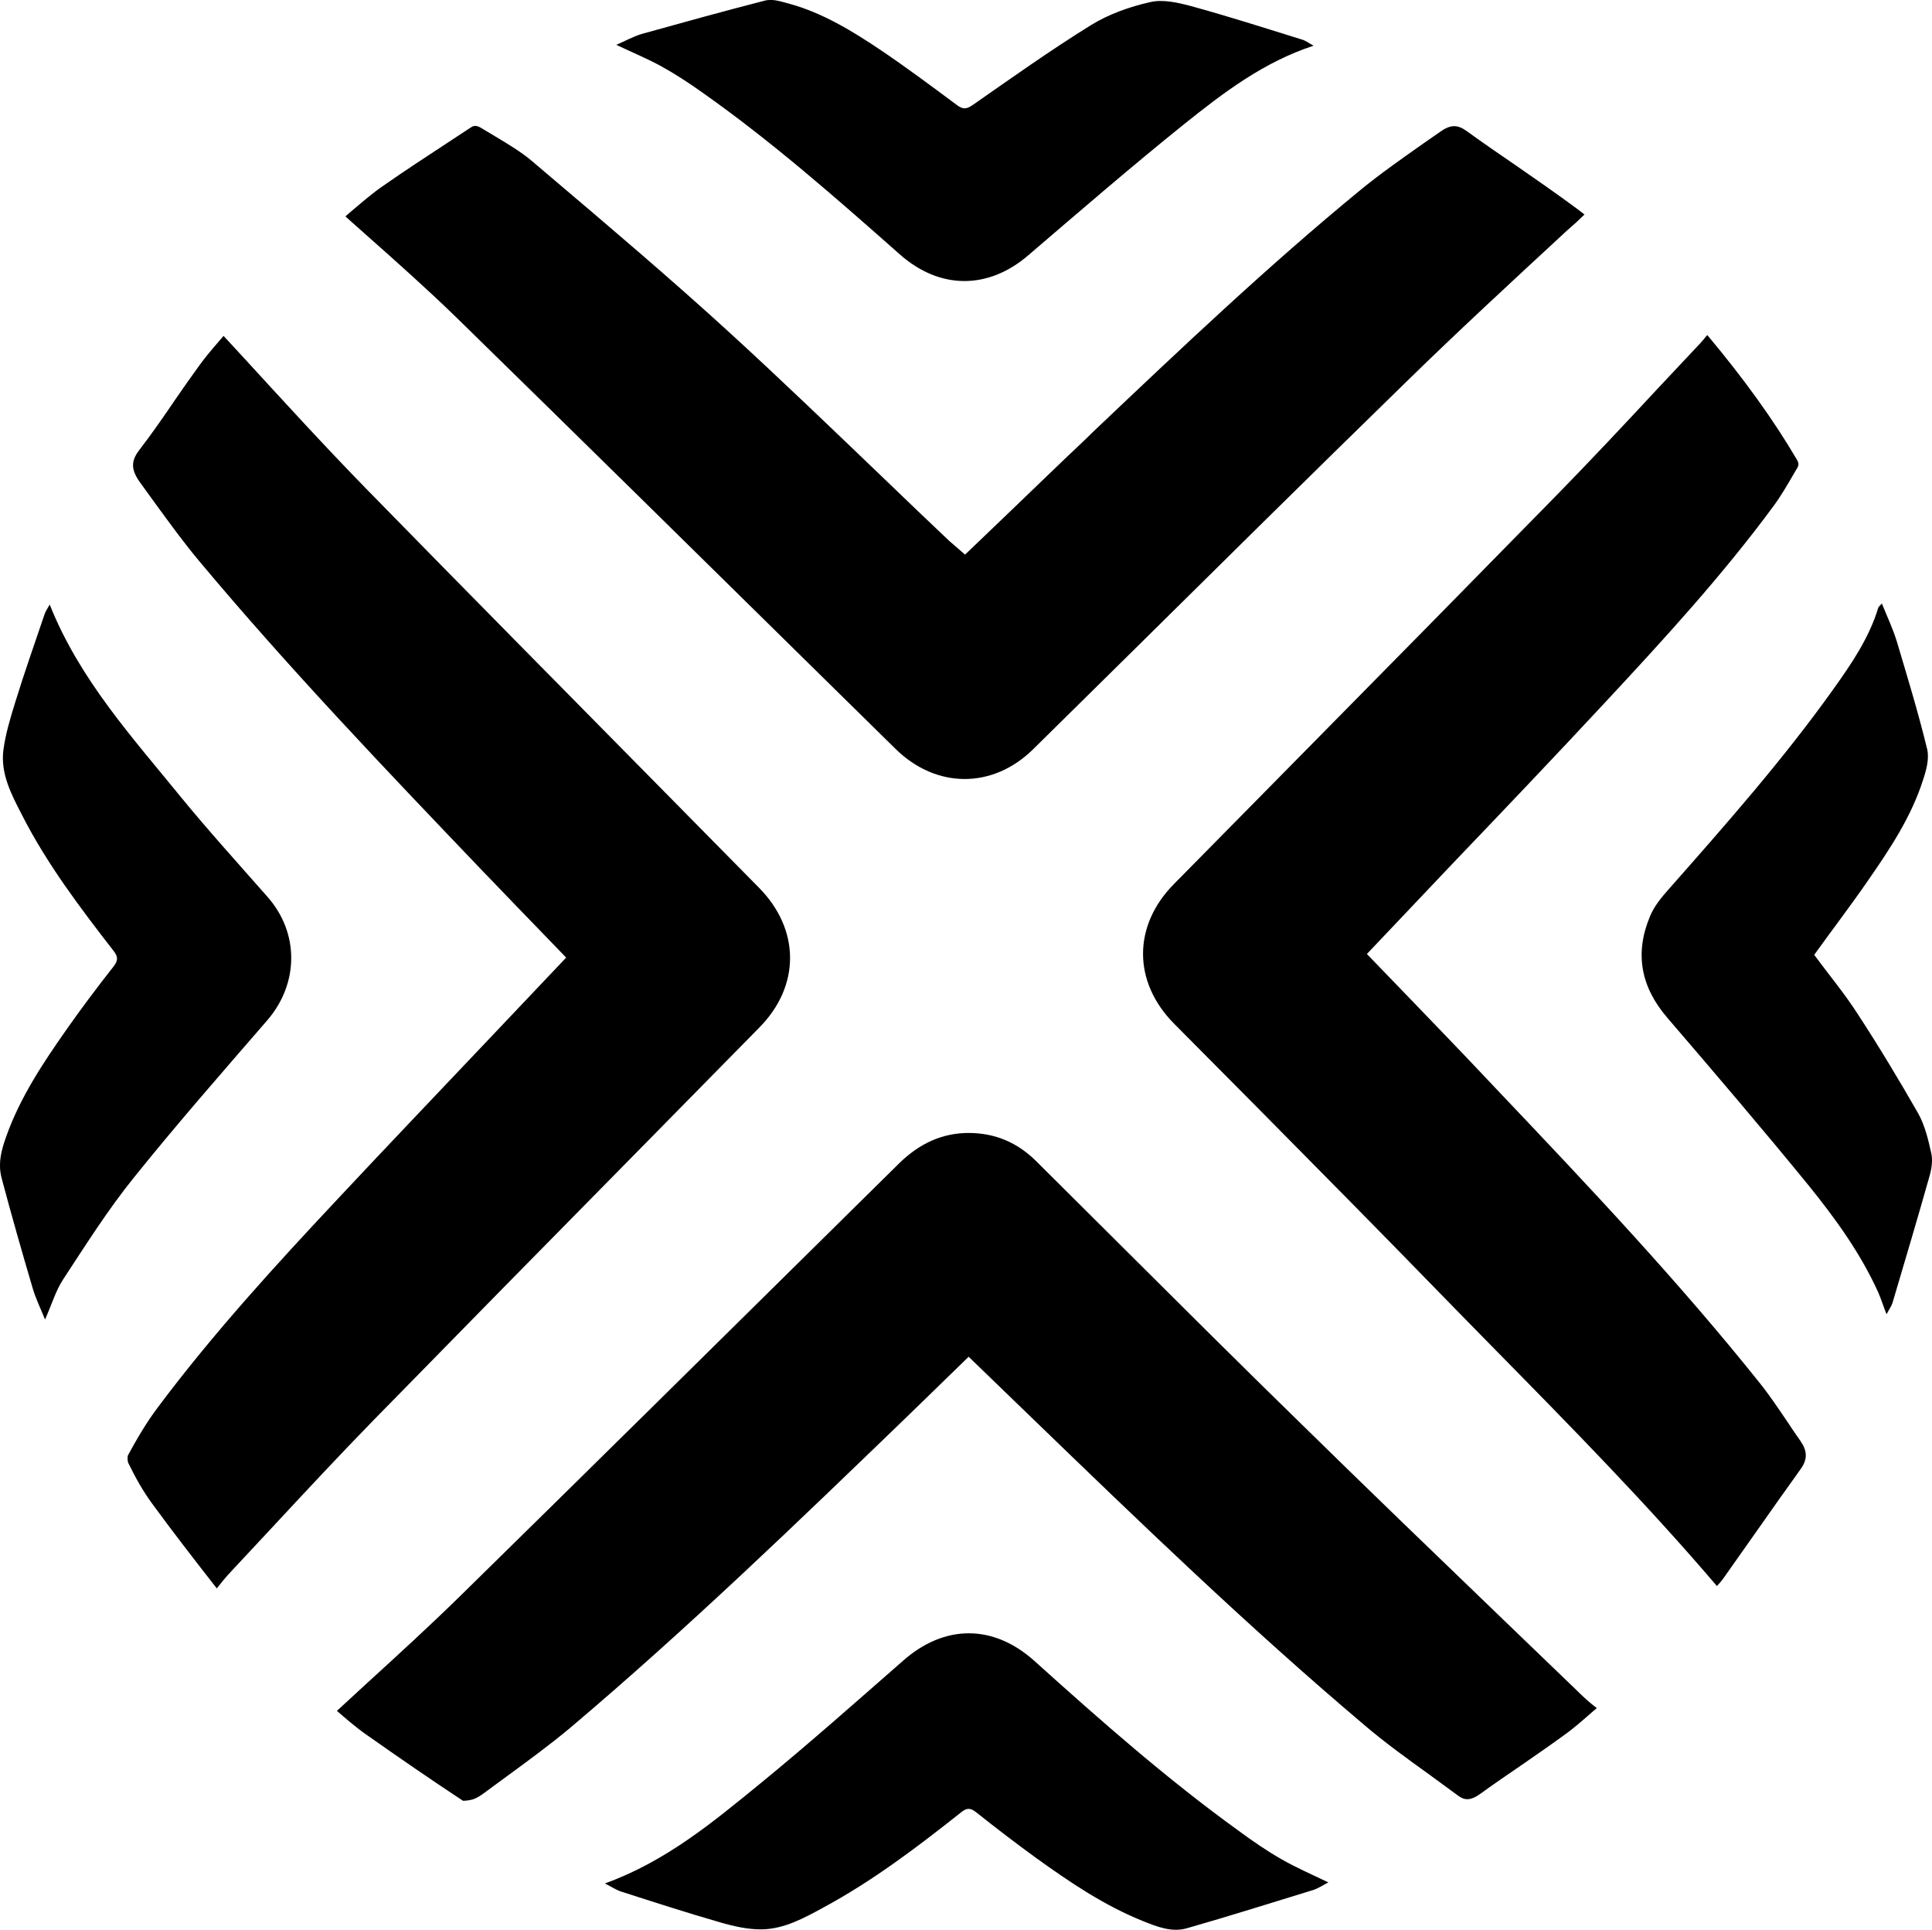
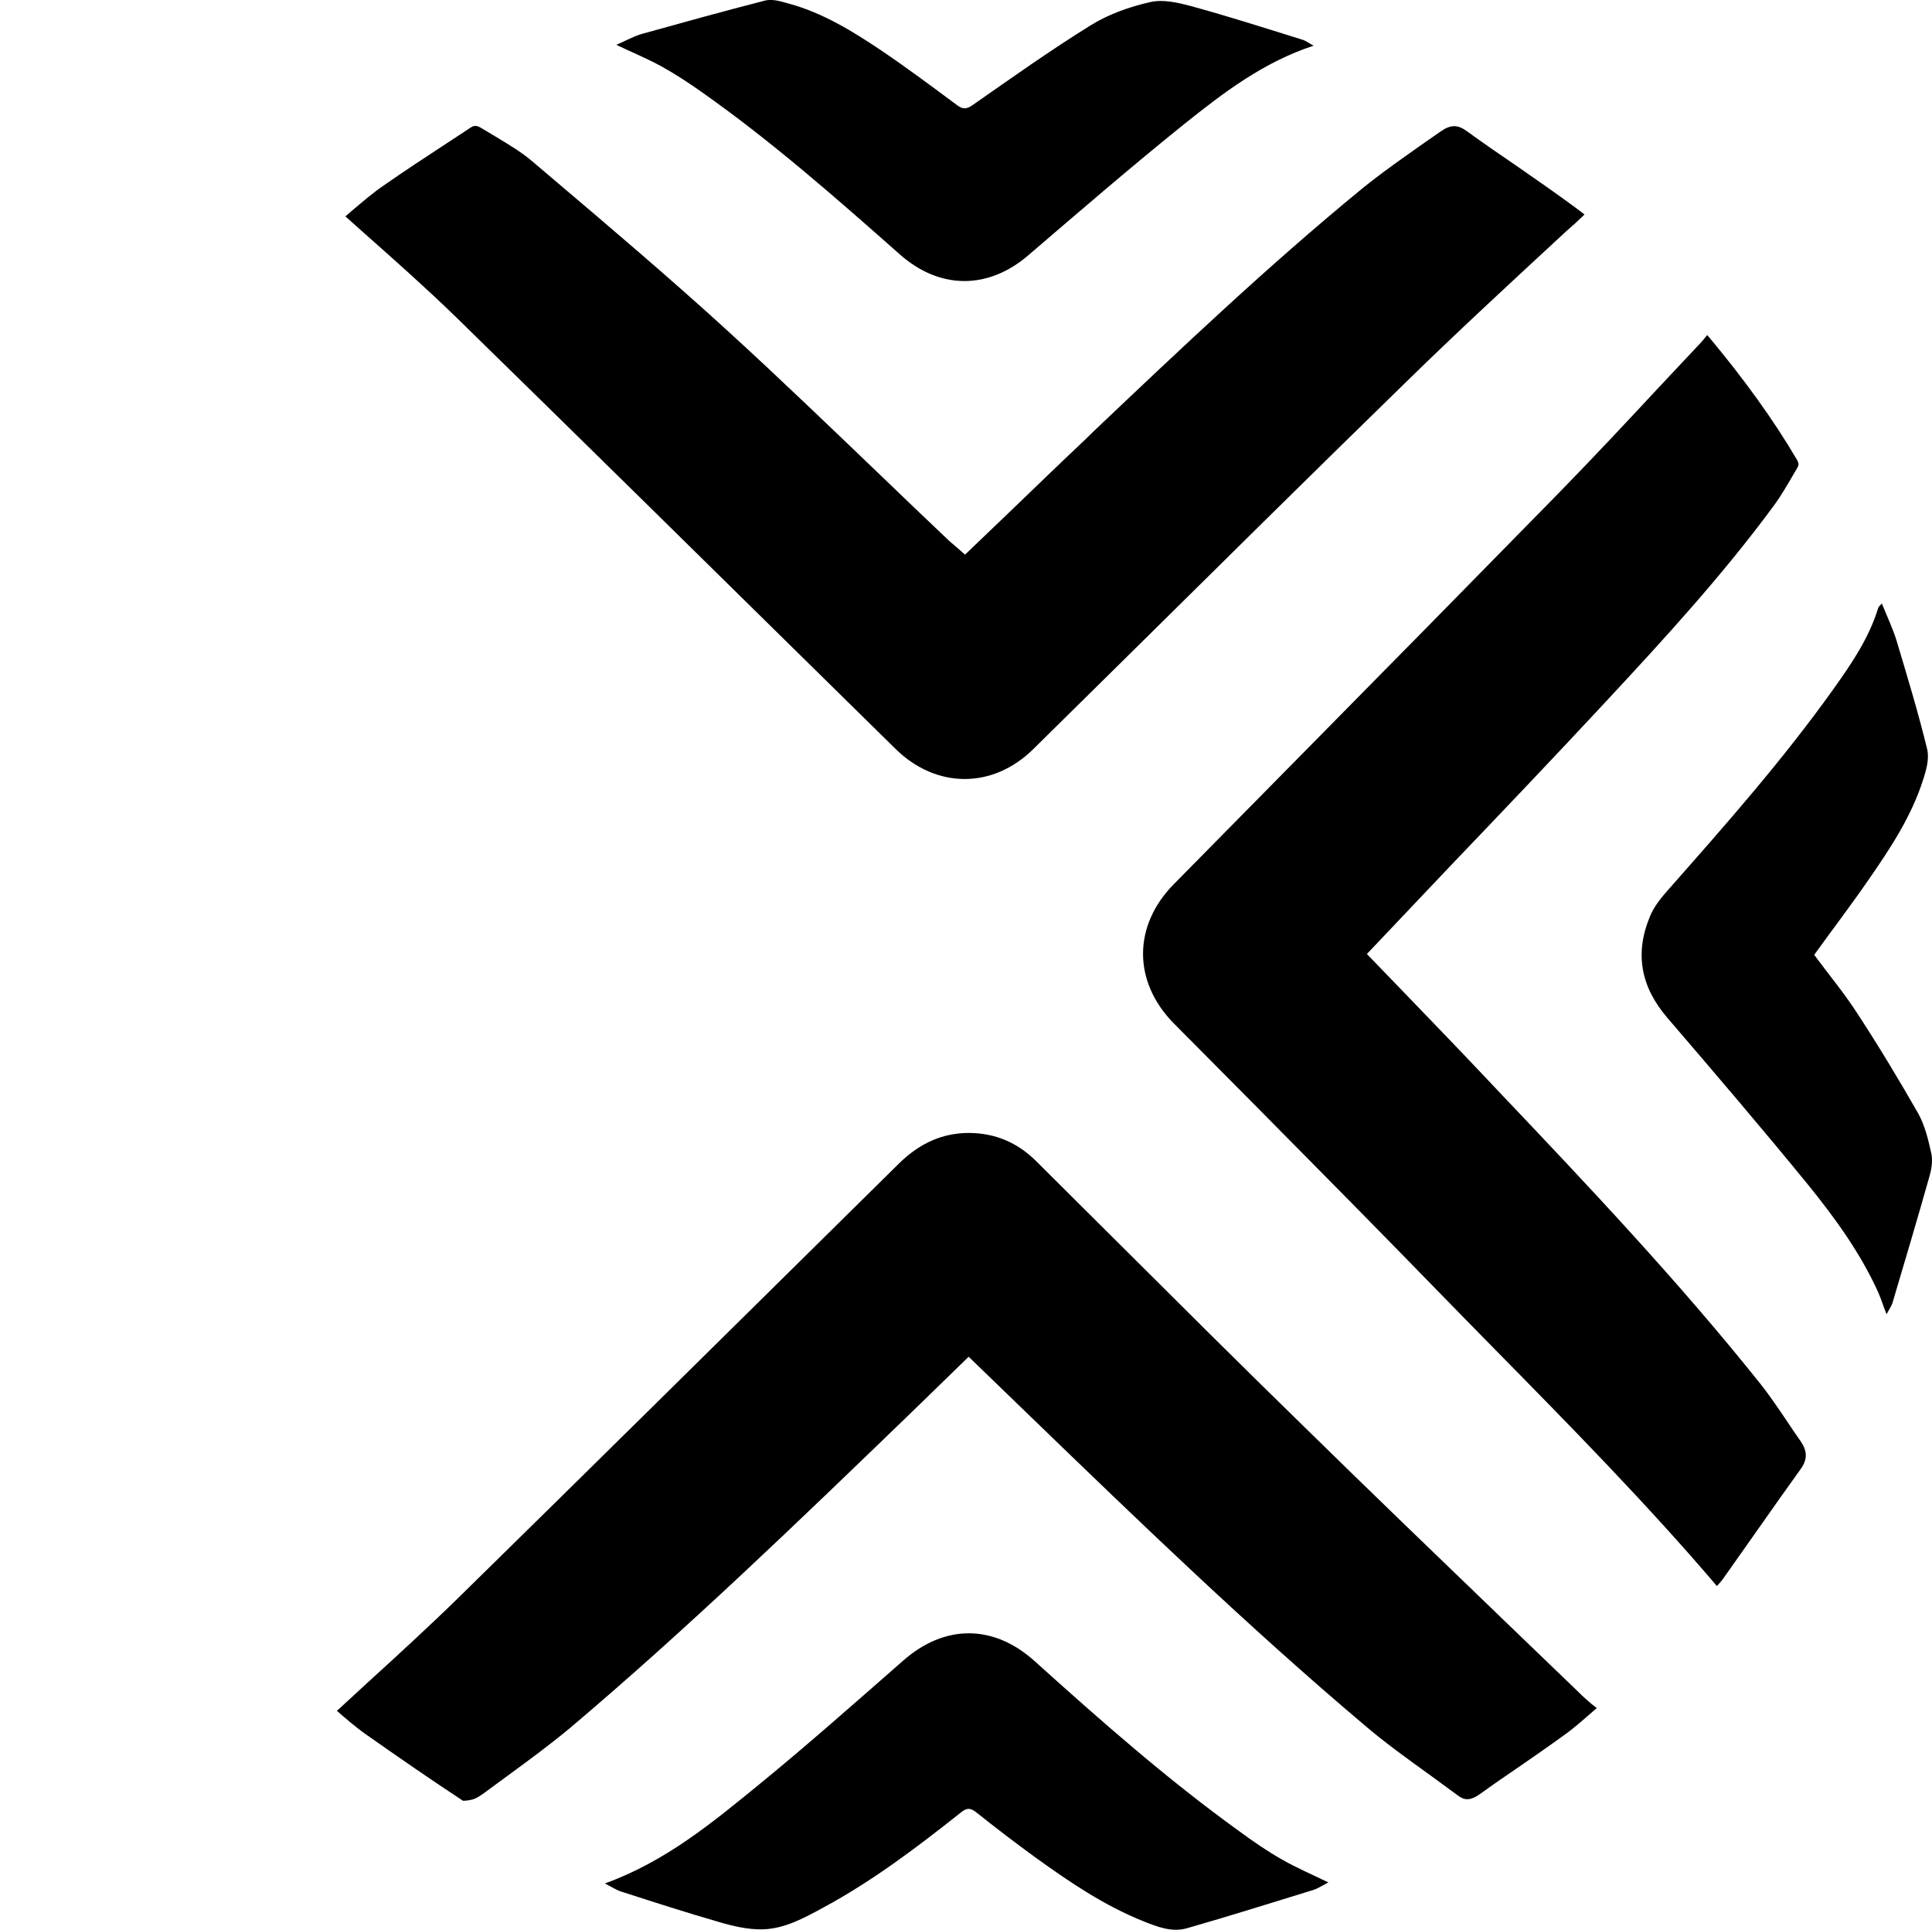
<svg xmlns="http://www.w3.org/2000/svg" xml:space="preserve" width="91.352mm" height="91.232mm" version="1.1" style="shape-rendering:geometricPrecision; text-rendering:geometricPrecision; image-rendering:optimizeQuality; fill-rule:evenodd; clip-rule:evenodd" viewBox="0 0 9135 9123">
  <defs>
    <style type="text/css">
   
    .fil0 {fill:black;fill-rule:nonzero}
   
  </style>
  </defs>
  <g id="Layer_x0020_1">
    <g id="_769001336">
      <path class="fil0" d="M1662 998c50,-42 99,-85 152,-121 100,-70 203,-137 305,-204l108 -71c8,-5 22,-14 50,4l65 39c63,38 122,73 174,117l80 68c282,239 573,486 850,739 245,224 489,459 725,685 105,101 210,202 316,302 6,6 14,12 22,19l54 47 213 -204c118,-113 234,-226 352,-337l43 -42c405,-384 824,-782 1263,-1142 94,-77 196,-148 295,-218l82 -57c47,-33 80,-34 123,-3 76,55 154,109 232,162 97,67 193,134 288,204 9,7 25,19 38,29 -10,10 -24,23 -41,39l-43 38c-255,236 -520,480 -773,728 -441,430 -879,863 -1317,1296l-433 427c-191,188 -458,188 -651,-2l-357 -351c-573,-564 -1147,-1129 -1722,-1691 -137,-133 -282,-262 -422,-386l-100 -89 29 -25zm1988 -998l-13 0c-6,0 -11,1 -17,2 -195,50 -390,104 -584,158 -41,12 -80,34 -122,52 76,36 146,65 212,101 67,37 131,79 193,123 331,233 634,500 936,767 189,167 418,167 608,3 244,-209 487,-419 737,-620 184,-147 373,-292 611,-370 -21,-11 -37,-24 -55,-29 -174,-54 -348,-110 -524,-158 -63,-17 -134,-33 -194,-19 -97,22 -196,57 -280,109 -192,119 -376,250 -561,379 -29,19 -45,19 -72,-1 -117,-87 -235,-175 -356,-257 -137,-92 -278,-179 -439,-223 -26,-7 -54,-16 -80,-17zm4426 1588c172,206 309,396 419,583 13,21 9,30 3,41l-20 34c-29,50 -58,100 -92,146 -241,327 -514,625 -796,928 -239,257 -482,512 -725,766l-402 424 197 204c116,121 231,239 344,359l87 92c417,439 847,894 1231,1375 47,59 89,122 131,184 20,30 39,59 60,88 33,48 34,87 1,133 -70,97 -138,194 -207,292l-158 224c-9,13 -20,25 -31,37 -328,-385 -688,-751 -1036,-1105 -95,-97 -190,-193 -284,-290 -278,-286 -559,-570 -840,-854l-408 -411c-194,-197 -194,-462 1,-659l626 -635c398,-403 795,-807 1191,-1211 159,-163 315,-329 470,-496l202 -215c8,-9 16,-18 27,-32 2,-2 4,-4 5,-6 2,2 3,3 4,4zm-6345 6373c147,-134 299,-273 444,-415 617,-605 1231,-1212 1845,-1818l231 -228c98,-96 206,-144 330,-144l1 0c123,1 227,44 317,133l412 410c278,277 556,554 837,828 318,312 639,621 960,930l345 332c29,29 60,58 97,86l-21 18c-45,39 -89,79 -138,113 -66,48 -134,95 -202,142 -63,43 -126,86 -188,131 -51,37 -79,31 -108,9 -44,-32 -87,-64 -131,-96 -107,-77 -217,-156 -317,-242 -543,-459 -1063,-961 -1566,-1447l-299 -289 -288 280c-513,495 -1044,1008 -1598,1476 -96,80 -200,156 -301,230l-109 80c-26,19 -44,26 -54,28 -26,6 -40,5 -41,5 -155,-102 -307,-207 -459,-314 -51,-36 -99,-78 -137,-111l138 -127zm7150 -5088c-43,142 -126,264 -211,383 -238,334 -510,642 -781,949 -34,38 -68,80 -87,126 -74,176 -44,335 82,481 224,261 448,523 666,790 127,157 247,322 331,508 13,30 23,62 39,103 13,-24 23,-38 28,-53 60,-202 120,-404 177,-606 9,-34 14,-72 6,-105 -14,-63 -30,-129 -61,-185 -91,-159 -186,-317 -286,-470 -63,-98 -138,-188 -206,-280 87,-121 176,-237 259,-358 102,-147 201,-297 256,-470 15,-45 30,-100 19,-145 -42,-173 -94,-343 -145,-514 -18,-57 -44,-112 -69,-174 -12,13 -16,16 -17,20zm-6021 6031c288,-104 510,-289 733,-471 230,-188 453,-386 677,-582 196,-173 427,-173 621,1 312,281 626,558 967,804 65,48 132,94 202,134 70,40 144,72 221,109 -24,12 -47,28 -72,36 -199,61 -398,124 -598,181 -70,20 -139,-7 -204,-33 -185,-74 -349,-185 -510,-301 -95,-69 -189,-141 -282,-215 -28,-22 -45,-20 -71,1 -208,165 -419,325 -653,451 -90,49 -183,100 -288,102 -67,1 -136,-15 -201,-34 -156,-45 -311,-95 -466,-145 -24,-8 -46,-23 -76,-38z" />
-       <path class="fil0" d="M1154 1693c186,203 378,413 574,614 478,489 959,975 1439,1462l421 427c196,198 197,465 2,662l-601 611c-408,414 -815,828 -1221,1243 -164,168 -324,340 -484,512l-194 208c-21,22 -41,47 -65,77 -104,-133 -208,-267 -308,-404 -38,-52 -74,-114 -111,-190 -3,-8 -4,-28 -1,-35 36,-66 85,-153 143,-229 261,-349 560,-675 845,-979 232,-248 467,-494 701,-741l383 -404 -141 -146c-64,-66 -128,-132 -191,-198l-57 -59c-453,-474 -922,-964 -1349,-1475 -71,-85 -137,-176 -202,-265l-71 -98c-47,-63 -49,-105 -7,-159 60,-78 116,-159 171,-240 36,-52 72,-104 110,-156 28,-39 60,-77 92,-114l25 -29 97 105zm-941 4545c-21,-52 -43,-97 -57,-143 -52,-176 -102,-351 -149,-528 -4,-17 -7,-35 -7,-52l0 -7c0,-46 14,-92 30,-137 65,-182 171,-342 281,-499 72,-103 148,-204 226,-303 23,-30 21,-47 -1,-75 -159,-205 -315,-411 -433,-643 -49,-95 -101,-193 -87,-305 10,-76 33,-152 56,-226 43,-140 92,-278 139,-417 5,-15 15,-28 24,-45 141,354 390,627 621,911 131,160 271,314 408,470 151,170 150,409 1,583 -213,246 -428,491 -632,745 -122,151 -226,316 -333,479 -36,54 -55,120 -87,192z" />
    </g>
  </g>
</svg>